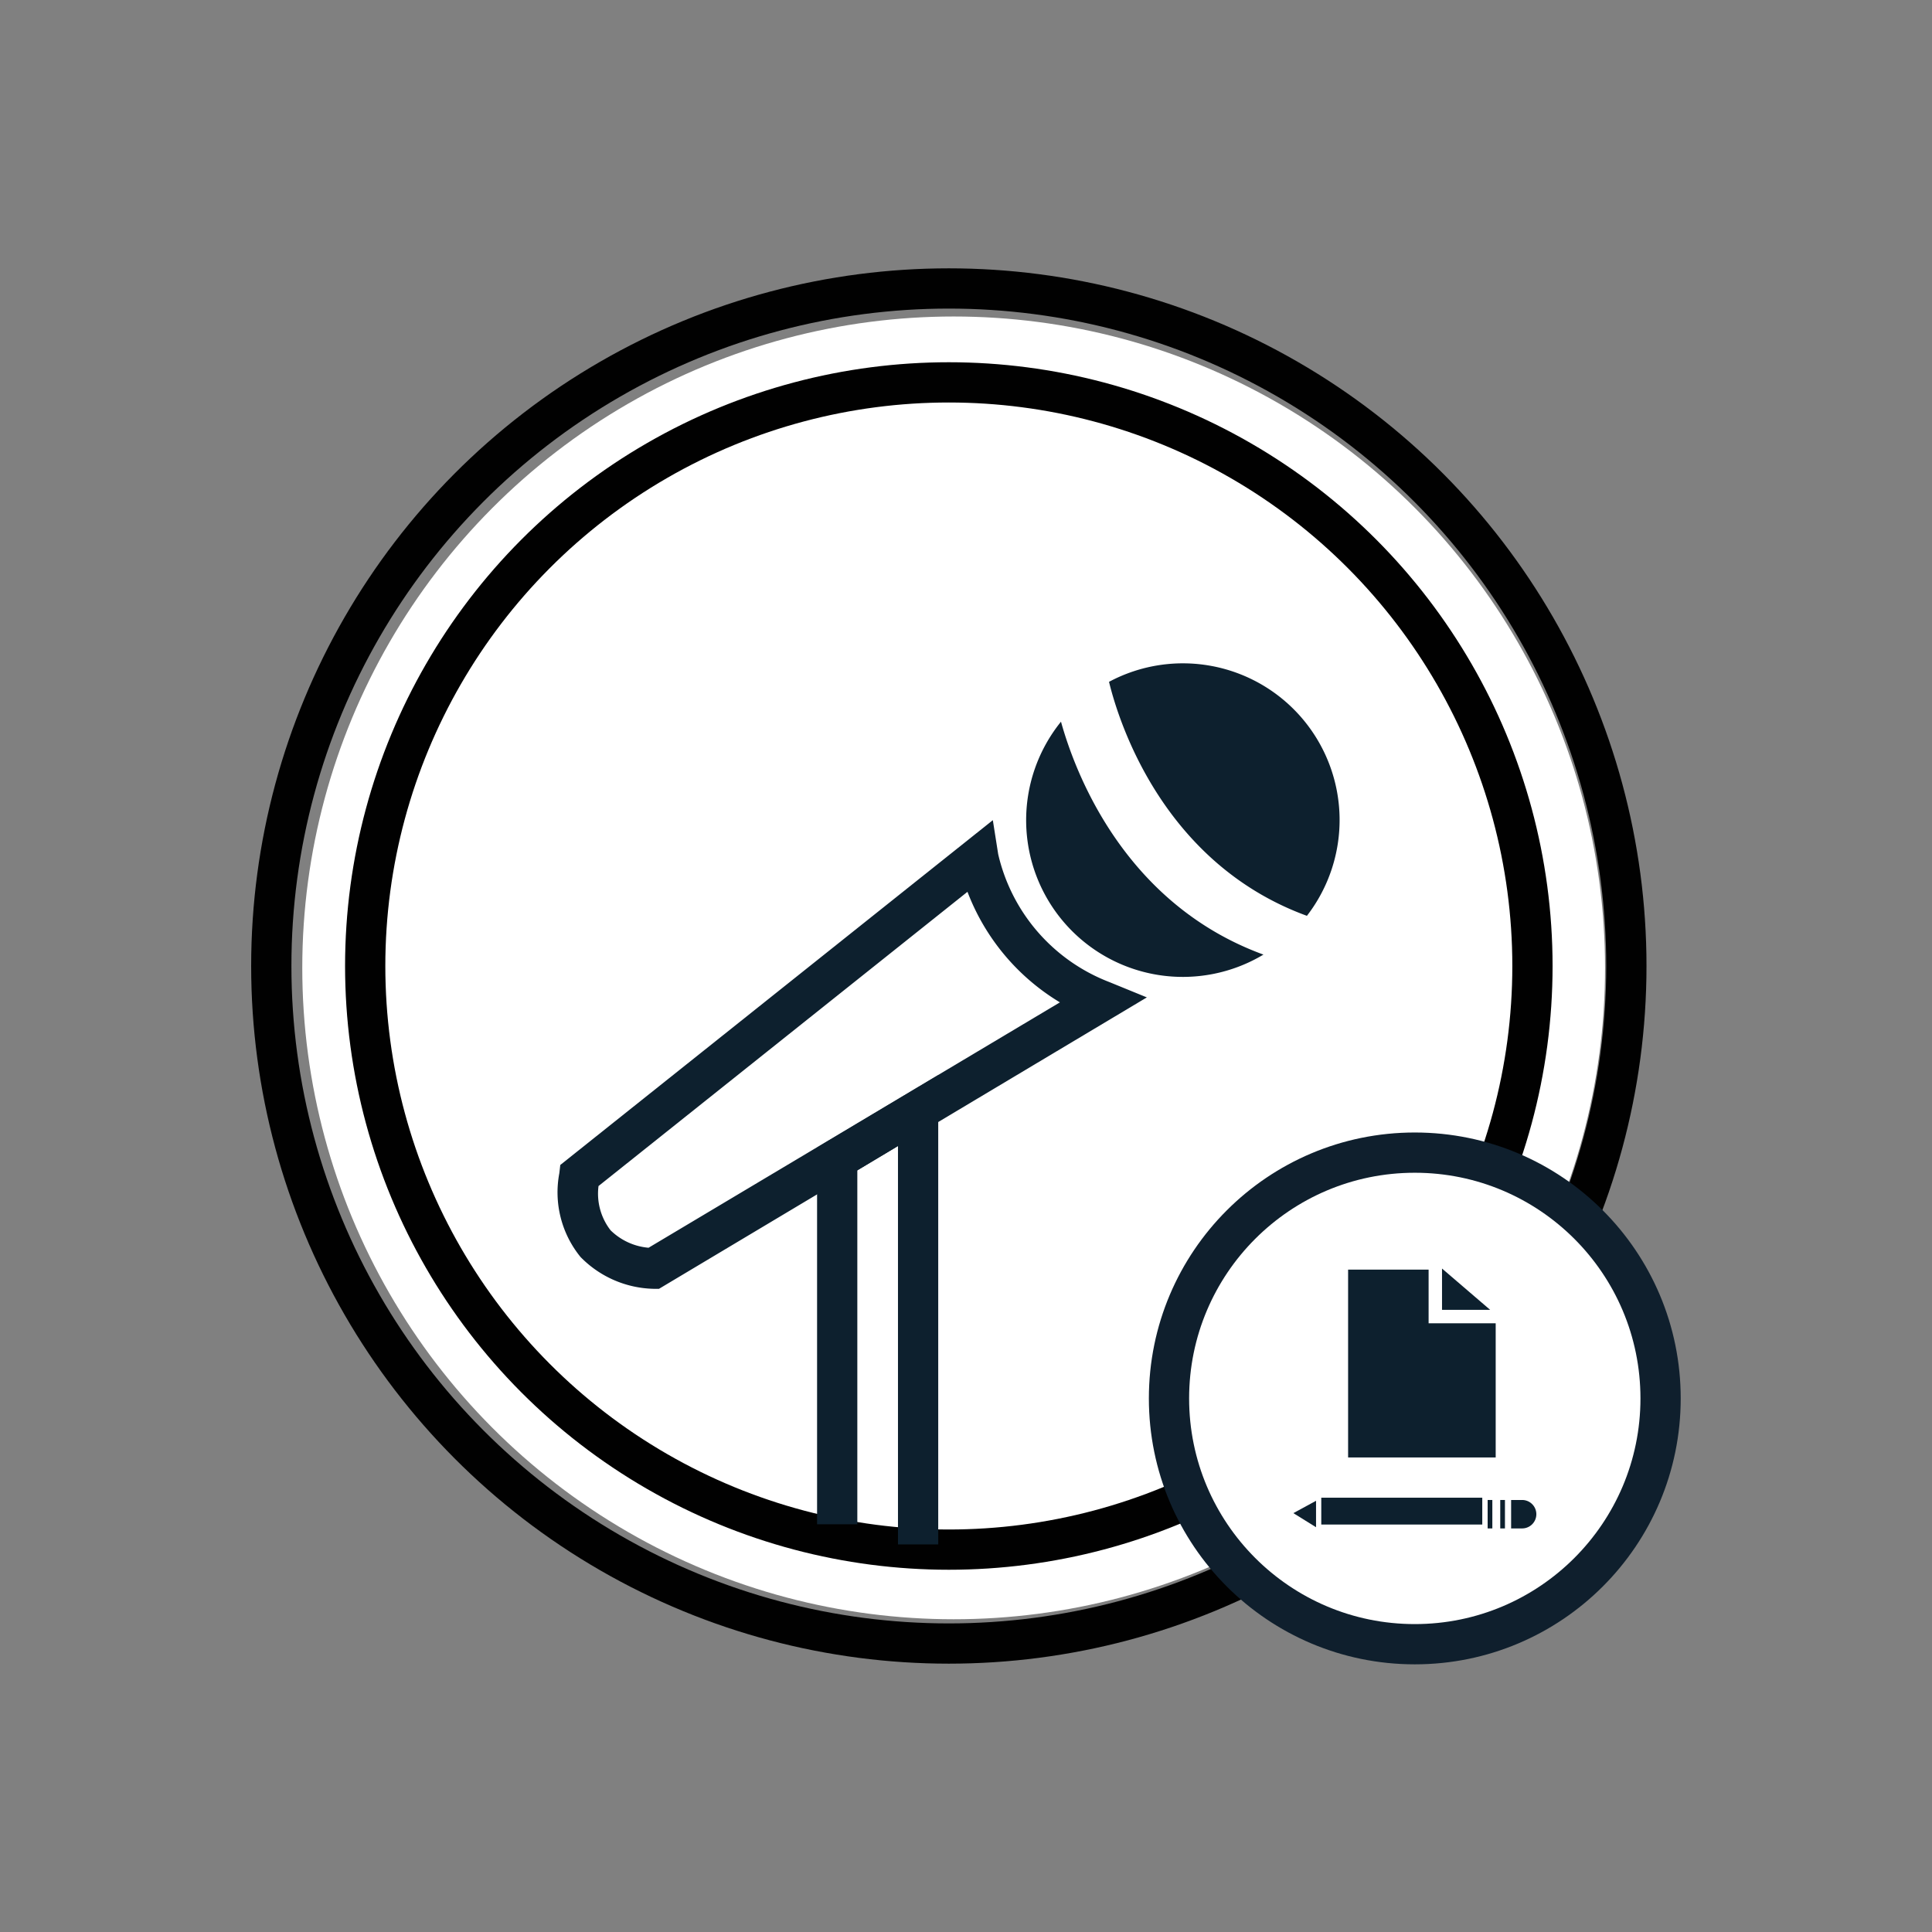
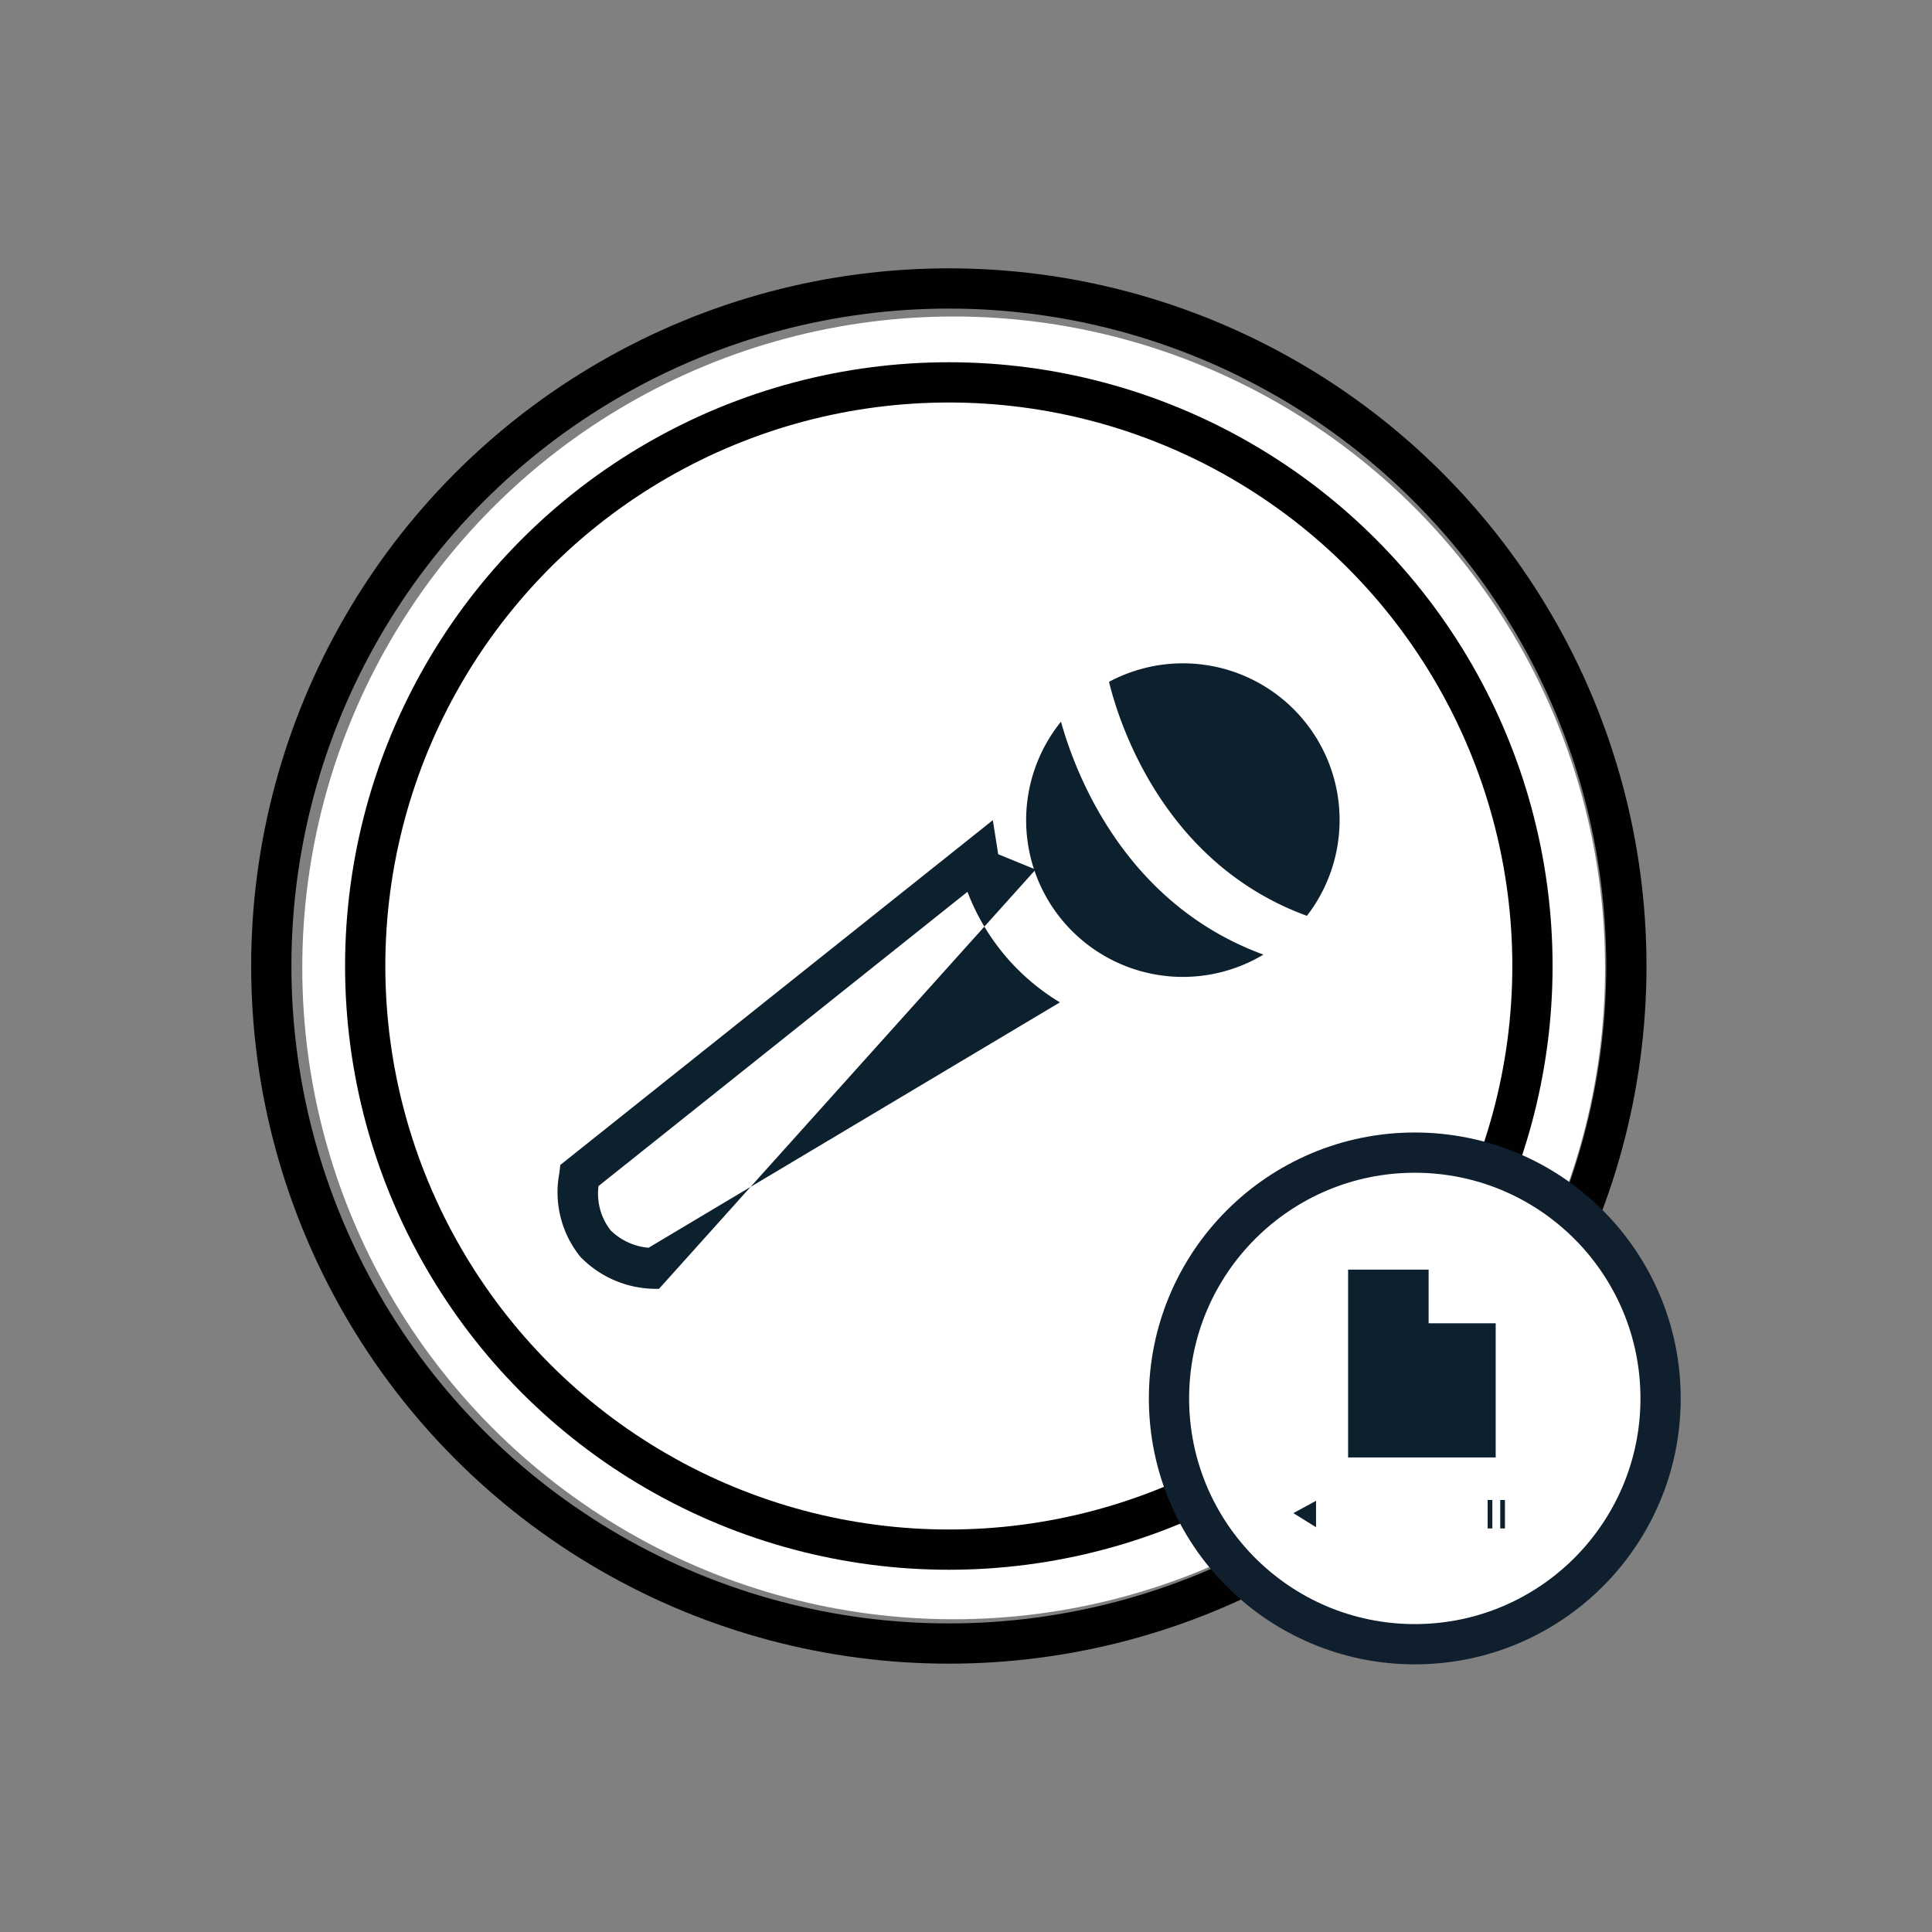
<svg xmlns="http://www.w3.org/2000/svg" id="Layer_1" data-name="Layer 1" viewBox="0 0 144 144">
  <rect x="0" y="0" width="144" height="144" fill="#808080" stroke="none" />
  <circle cx="71.08" cy="72.14" r="48.55" fill="#fff" />
  <circle cx="70.72" cy="72" r="50.5" fill="none" stroke="#010101" stroke-miterlimit="10" stroke-width="3" />
  <circle cx="70.72" cy="72" r="43.5" fill="none" stroke="#010101" stroke-miterlimit="10" stroke-width="3" />
  <path d="M79.08,53.79A11.68,11.68,0,0,0,94.17,71.15C83.77,67.35,80.12,57.54,79.08,53.79Z" fill="#0d202e" />
  <path d="M97.41,68.26A11.68,11.68,0,0,0,82.66,50.82C83.37,53.75,86.66,64.34,97.41,68.26Z" fill="#0d202e" />
-   <path d="M49.12,96.06H48.7a7.86,7.86,0,0,1-5.43-2.37,7.63,7.63,0,0,1-1.58-6.25l.07-.61L74,61.13l.4,2.54a13.45,13.45,0,0,0,8.29,9.53l2.79,1.14ZM44.61,88.4a4.45,4.45,0,0,0,.9,3.3A4.6,4.6,0,0,0,48.34,93L79,74.71a16.45,16.45,0,0,1-6.89-8.24Z" fill="#0d202e" />
-   <polygon points="69.93 115.11 66.93 115.11 66.93 85.41 63.9 87.23 63.9 113.61 60.9 113.61 60.9 85.53 69.93 80.13 69.93 115.11" fill="#0d202e" />
+   <path d="M49.12,96.06H48.7a7.86,7.86,0,0,1-5.43-2.37,7.63,7.63,0,0,1-1.58-6.25l.07-.61L74,61.13l.4,2.54l2.79,1.14ZM44.61,88.4a4.45,4.45,0,0,0,.9,3.3A4.6,4.6,0,0,0,48.34,93L79,74.71a16.45,16.45,0,0,1-6.89-8.24Z" fill="#0d202e" />
  <circle cx="105.45" cy="104.23" r="18.32" fill="#fff" stroke="#0f1f2d" stroke-linecap="round" stroke-miterlimit="10" stroke-width="3" />
-   <polygon points="111.07 97.63 107.48 94.55 107.48 97.63 111.07 97.63" fill="#0d202e" />
  <polygon points="106.48 98.63 106.48 98.73 106.48 97.98 106.48 94.63 100.48 94.63 100.48 108.63 111.48 108.63 111.48 98.63 106.48 98.63" fill="#0d202e" />
  <rect x="110.88" y="111.8" width="0.35" height="2.12" fill="#0d202e" />
  <rect x="111.82" y="111.8" width="0.35" height="2.12" fill="#0d202e" />
-   <path d="M112.63,111.8h.82a1.06,1.06,0,0,1,1.06,1.06v0a1.06,1.06,0,0,1-1.06,1.06h-.82a0,0,0,0,1,0,0V111.8A0,0,0,0,1,112.63,111.8Z" fill="#0d202e" />
  <polygon points="98.09 111.86 96.4 112.78 98.09 113.83 98.09 111.86" fill="#0d202e" />
-   <rect x="98.48" y="111.63" width="12" height="2" fill="#0d202e" />
</svg>